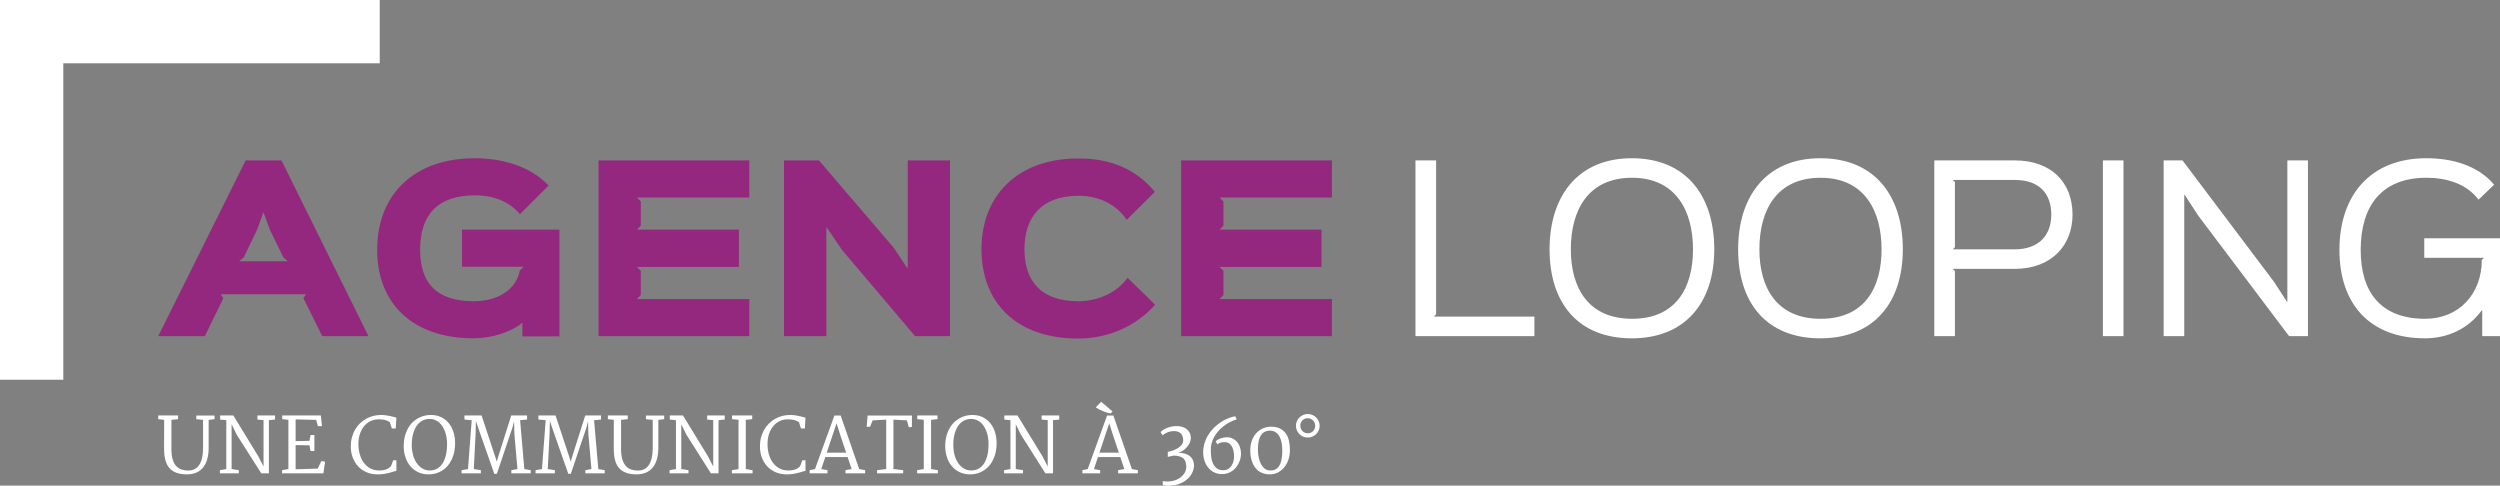
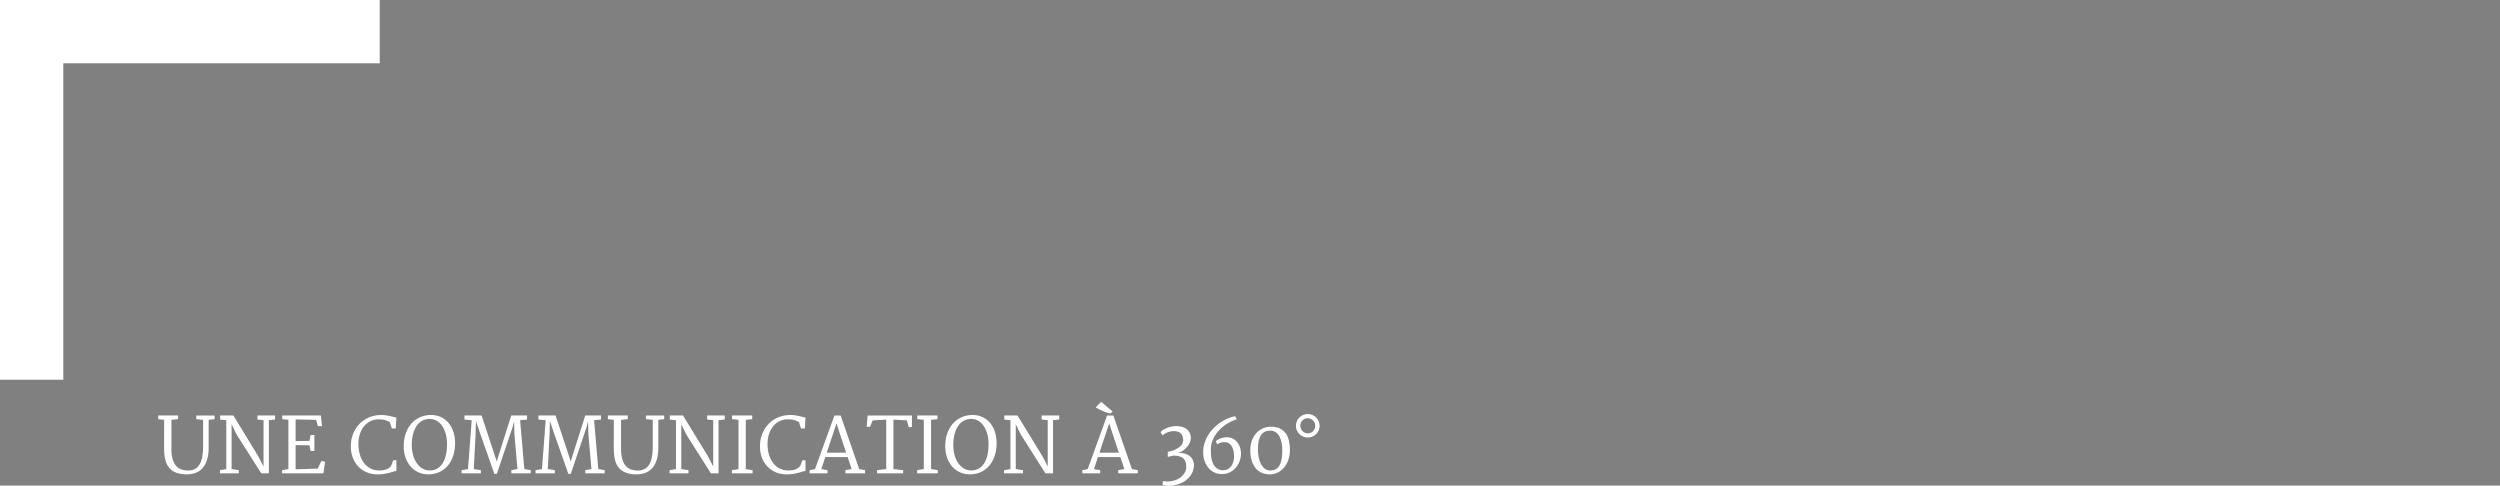
<svg xmlns="http://www.w3.org/2000/svg" version="1.1" width="320" height="62.156" viewBox="0 0 320 62.156">
  <rect x="0" y="0" width="320" height="62.156" fill="#808080" stroke="none" />
-   <path fill="#94287E" d="M30.613,33.445l0.582-0.5l1.696-3.5l0.832-2.277l0.836,2.277l1.718,3.5l0.559,0.5H30.613z M36.027,20.531h-4.582 L20.254,43.027h5.969l2.363-4.859l-0.336-0.5h10.918l-0.332,0.5l2.414,4.859h5.918L36.027,20.531z M71.609,29.391H59.137v4.75 h7.89l-0.5,0.5c-0.418,2.332-2.695,3.914-5.89,3.914c-4.778,0-6.86-2.332-6.86-6.582c0-4.473,2.223-6.969,7.028-6.969 c2.445,0,4.386,0.805,5.75,2.414l3.664-3.664c-2-2.168-5.387-3.5-9.442-3.5c-7.863,0-12.5,4.719-12.5,11.719 c0,6.863,4.528,11.332,12.332,11.332c2.305,0,4.86-0.805,6.25-2v1.75h4.75V29.391z M95.91,38.277H81.523l0.5-0.5v-3.109l-0.5-0.5 h13.055v-4.777H81.523l0.5-0.5v-3.11l-0.5-0.5H95.91v-4.75H76.609v22.497H95.91V38.277z M121.602,20.531h-5.414v13.778h-0.055 l-1.75-2.614l-9.555-11.164h-4.473v22.497h5.418V29.113h0.055l1.914,2.832l9.391,11.083h4.469V20.531z M144.324,35.555 c-1.304,1.863-3.75,3-6.277,3c-5,0-6.918-2.777-6.918-6.664c0-3.973,2.059-6.832,6.945-6.832c2.582,0,4.832,1.109,6.137,3.082 l3.613-3.582c-2.336-2.832-5.527-4.278-9.777-4.278c-7.973,0-12.418,4.914-12.418,11.61c0,6.722,4.309,11.441,12.391,11.441 c3.941,0,7.5-1.664,9.832-4.332L144.324,35.555z M170.488,38.277h-14.386l0.5-0.5v-3.109l-0.5-0.5h13.05v-4.777h-13.05l0.5-0.5 v-3.11l-0.5-0.5h14.386v-4.75h-19.304v22.497h19.304V38.277z" />
-   <path fill="#FFFFFF" d="M196.402,40.527h-12.859l0.277-0.305V20.531h-2.641v22.497h15.223V40.527z M216.703,31.918 c0,4.945-2.191,8.887-7.805,8.887c-5.582,0-7.832-3.941-7.832-8.887c0-5.027,2.223-9.164,7.832-9.164 C214.539,22.754,216.703,27.031,216.703,31.918z M219.426,31.918c0-6.859-3.609-11.664-10.555-11.664 c-6.887,0-10.527,4.832-10.527,11.664s3.613,11.387,10.527,11.387C215.703,43.305,219.426,38.75,219.426,31.918z M240.84,31.918 c0,4.945-2.191,8.887-7.805,8.887c-5.582,0-7.832-3.941-7.832-8.887c0-5.027,2.223-9.164,7.832-9.164 C238.676,22.754,240.84,27.031,240.84,31.918z M243.562,31.918c0-6.859-3.608-11.664-10.554-11.664 c-6.887,0-10.527,4.832-10.527,11.664s3.613,11.387,10.527,11.387C239.84,43.305,243.562,38.75,243.562,31.918z M262.563,27.473 c0,2.558-1.5,4.445-4.723,4.445h-7.887l0.277-0.277v-8.332l-0.277-0.278h7.914C261.063,23.031,262.563,24.809,262.563,27.473z  M265.285,27.473c0-4.055-2.641-6.942-7.418-6.942H247.59v22.497h2.641v-8.332l-0.277-0.277h7.887 C262.645,34.418,265.285,31.363,265.285,27.473z M271.809,20.531h-2.637v22.497h2.637V20.531z M295.418,20.531h-2.637v18.083 h-0.055l-1.641-2.527l-11.723-15.555h-2.414v22.497h2.637V24.945h0.059l1.719,2.641l11.641,15.441h2.414V20.531z M320,30.5h-9.695 V33h7.641l-0.277,0.277c0,4.336-2.918,7.527-7.25,7.527c-5.637,0-8.25-3.359-8.25-8.805c0-5.664,2.695-9.246,8.418-9.246 c2.5,0,5.109,0.719,6.664,2.805l2-1.918c-2.137-2.528-5.473-3.387-8.695-3.387c-7.023,0-11.109,4.609-11.109,11.746 c0,6.973,3.945,11.305,10.945,11.305c3.055,0,5.637-1.332,7.277-3.582h0.055v3.305H320V30.5z" />
  <path fill="#FFFFFF" d="M21.004,57.438c0-0.621,0.004-1.238,0.004-1.852s0.004-1.23,0.004-1.848l-0.758-0.086v-0.469h2.539v0.469 l-0.852,0.09v3.719c0,0.535,0.051,0.98,0.161,1.34c0.109,0.355,0.257,0.637,0.449,0.848c0.195,0.211,0.422,0.363,0.683,0.449 c0.262,0.086,0.547,0.133,0.86,0.133c0.336,0,0.621-0.07,0.859-0.203c0.242-0.137,0.438-0.328,0.59-0.582 c0.152-0.25,0.266-0.555,0.34-0.914c0.07-0.359,0.109-0.762,0.109-1.215v-3.574l-0.867-0.09v-0.469h2.336v0.469l-0.754,0.09v3.57 c0,0.598-0.066,1.109-0.203,1.539c-0.137,0.43-0.324,0.781-0.57,1.059c-0.243,0.277-0.536,0.48-0.875,0.613 c-0.34,0.129-0.715,0.195-1.121,0.195c-0.54,0-0.997-0.07-1.372-0.211c-0.371-0.141-0.675-0.352-0.906-0.625 c-0.234-0.277-0.398-0.621-0.5-1.027C21.055,58.445,21.004,57.973,21.004,57.438z M28.148,60.18l0.817-0.141v-6.254l-0.789-0.082 v-0.52h1.695l3.188,5.219l0.675,1.309v-5.93l-0.781-0.082v-0.516h2.254v0.516l-0.789,0.082v6.805h-0.977l-3.148-4.957 l-0.648-1.324v5.734l0.925,0.141v0.406h-2.422V60.18z M36.109,60.18l0.805-0.141v-6.301l-0.789-0.086v-0.469h4.949l0.137,1.363 h-0.523l-0.219-0.801l-2.629-0.063v2.781l1.769-0.035l0.145-0.75h0.488v2.051h-0.488L39.609,57l-1.769-0.027v3.098l2.828-0.09 l0.477-0.984l0.464,0.113l-0.214,1.477h-5.286V60.18z M44.902,57.137c0-0.41,0.047-0.797,0.145-1.152 c0.094-0.359,0.226-0.688,0.398-0.984c0.172-0.297,0.379-0.563,0.617-0.797c0.239-0.23,0.5-0.43,0.786-0.59 c0.281-0.164,0.586-0.285,0.906-0.371c0.32-0.082,0.652-0.125,0.992-0.125c0.227,0,0.442,0.012,0.637,0.039 c0.199,0.027,0.379,0.059,0.543,0.098c0.168,0.035,0.316,0.074,0.449,0.109c0.133,0.039,0.254,0.07,0.359,0.094l-0.078,1.383 h-0.504l-0.25-0.797c-0.101-0.066-0.203-0.125-0.304-0.172c-0.102-0.047-0.211-0.086-0.325-0.117 c-0.117-0.031-0.242-0.051-0.378-0.066c-0.133-0.012-0.286-0.016-0.45-0.016c-0.34,0-0.664,0.066-0.976,0.207 c-0.309,0.141-0.582,0.348-0.821,0.617c-0.234,0.27-0.421,0.602-0.562,0.996s-0.211,0.844-0.211,1.348 c0,0.453,0.059,0.883,0.172,1.289c0.109,0.41,0.281,0.77,0.504,1.078c0.222,0.309,0.5,0.555,0.832,0.738 c0.328,0.184,0.711,0.273,1.148,0.273c0.383,0,0.699-0.051,0.942-0.148c0.246-0.102,0.441-0.242,0.582-0.422l0.277-0.734 c0.074,0,0.141,0,0.203,0c0.063,0.004,0.129,0.004,0.203,0.004v1.367c-0.113,0.008-0.242,0.031-0.379,0.078 c-0.14,0.043-0.304,0.094-0.492,0.148c-0.191,0.051-0.414,0.102-0.668,0.145c-0.25,0.043-0.547,0.063-0.887,0.063 c-0.492,0-0.949-0.086-1.363-0.262c-0.418-0.176-0.777-0.418-1.082-0.734c-0.301-0.316-0.539-0.695-0.707-1.133 C44.988,58.152,44.902,57.668,44.902,57.137z M51.676,57c0.012-0.605,0.109-1.148,0.293-1.625 c0.183-0.477,0.426-0.879,0.734-1.211c0.309-0.328,0.668-0.582,1.074-0.762c0.407-0.176,0.84-0.273,1.301-0.285 c0.496-0.012,0.942,0.074,1.34,0.254c0.398,0.184,0.734,0.441,1.008,0.773c0.273,0.332,0.484,0.727,0.625,1.188 c0.144,0.457,0.211,0.957,0.203,1.5c-0.016,0.605-0.109,1.148-0.285,1.625c-0.176,0.48-0.414,0.883-0.711,1.215 c-0.301,0.332-0.649,0.59-1.047,0.766c-0.399,0.18-0.824,0.273-1.277,0.281c-0.5,0.012-0.954-0.074-1.364-0.258 c-0.406-0.184-0.75-0.441-1.035-0.777c-0.285-0.332-0.5-0.727-0.648-1.184C51.734,58.043,51.664,57.543,51.676,57 M55.016,60.219 c0.351,0,0.66-0.078,0.933-0.23c0.274-0.152,0.508-0.375,0.696-0.668c0.187-0.289,0.332-0.645,0.429-1.063 c0.102-0.418,0.149-0.891,0.149-1.422c0-0.277-0.02-0.551-0.063-0.816s-0.109-0.52-0.191-0.754 c-0.086-0.238-0.188-0.457-0.313-0.66c-0.125-0.199-0.269-0.375-0.433-0.52s-0.352-0.258-0.555-0.34 c-0.207-0.082-0.43-0.125-0.672-0.125c-0.348,0-0.664,0.078-0.949,0.23c-0.281,0.152-0.524,0.375-0.719,0.664 c-0.199,0.289-0.351,0.641-0.461,1.059c-0.109,0.418-0.164,0.891-0.164,1.422c0,0.418,0.055,0.82,0.156,1.203 c0.102,0.387,0.254,0.73,0.45,1.031c0.199,0.301,0.441,0.539,0.726,0.719C54.32,60.129,54.648,60.219,55.016,60.219z  M59.082,60.18l0.82-0.137l0.477-6.258l-0.93-0.082v-0.52h2.196l1.714,5.195l0.223,0.703l0.219-0.723l1.637-5.176h2.027v0.52 l-0.891,0.082l0.539,6.254l0.821,0.141v0.406h-2.481V60.18l0.781-0.137l-0.39-4.461l-0.047-1.648l-0.195,0.777l-2.008,5.945 h-0.321l-1.828-5.215c-0.093-0.254-0.179-0.516-0.265-0.773c-0.086-0.262-0.176-0.523-0.266-0.785l-0.035,1.633l-0.234,4.523 l0.906,0.141v0.406h-2.469V60.18z M68.551,60.18l0.82-0.137l0.477-6.258l-0.93-0.082v-0.52h2.195l1.719,5.195l0.219,0.703 l0.219-0.723l1.64-5.176h2.024v0.52l-0.891,0.082l0.539,6.254l0.82,0.141v0.406h-2.48V60.18l0.781-0.137l-0.391-4.461 l-0.046-1.648l-0.196,0.777l-2.008,5.945h-0.316l-1.832-5.215c-0.094-0.254-0.18-0.516-0.266-0.773 c-0.086-0.262-0.175-0.523-0.261-0.785l-0.039,1.633l-0.235,4.523l0.907,0.141v0.406h-2.469V60.18z M78.562,57.438 c0-0.621,0-1.238,0.004-1.852c0-0.613,0-1.23,0-1.848l-0.757-0.086v-0.469h2.543v0.469l-0.856,0.09v3.719 c0,0.535,0.055,0.98,0.164,1.34c0.106,0.355,0.258,0.637,0.449,0.848c0.192,0.211,0.418,0.363,0.684,0.449 c0.262,0.086,0.547,0.133,0.859,0.133c0.332,0,0.621-0.07,0.86-0.203c0.242-0.137,0.437-0.328,0.59-0.582 c0.152-0.25,0.265-0.555,0.336-0.914c0.074-0.359,0.113-0.762,0.113-1.215v-3.574l-0.871-0.09v-0.469h2.336v0.469l-0.75,0.09v3.57 c0,0.598-0.071,1.109-0.204,1.539c-0.136,0.43-0.324,0.781-0.57,1.059c-0.246,0.277-0.539,0.48-0.879,0.613 c-0.34,0.129-0.711,0.195-1.117,0.195c-0.543,0-1-0.07-1.371-0.211c-0.375-0.141-0.676-0.352-0.91-0.625 c-0.231-0.277-0.399-0.621-0.5-1.027C78.613,58.445,78.562,57.973,78.562,57.438z M85.707,60.18l0.816-0.141v-6.254l-0.789-0.082 v-0.52h1.692l3.191,5.219l0.676,1.309v-5.93l-0.781-0.082v-0.516h2.254v0.516l-0.793,0.082v6.805h-0.977l-3.144-4.957 l-0.649-1.324v5.734l0.926,0.141v0.406h-2.422V60.18z M93.68,60.18l0.851-0.137V53.73l-0.832-0.078v-0.469h2.586v0.469 l-0.824,0.086v6.301l0.867,0.141v0.406H93.68V60.18z M97.273,57.137c0-0.41,0.047-0.797,0.141-1.152 c0.098-0.359,0.231-0.688,0.402-0.984c0.172-0.297,0.375-0.563,0.614-0.797c0.238-0.23,0.5-0.43,0.785-0.59 c0.285-0.164,0.586-0.285,0.906-0.371c0.32-0.082,0.652-0.125,0.992-0.125c0.231,0,0.442,0.012,0.641,0.039 c0.195,0.027,0.375,0.059,0.543,0.098c0.164,0.035,0.312,0.074,0.445,0.109c0.137,0.039,0.254,0.07,0.36,0.094l-0.079,1.383 h-0.503l-0.247-0.797c-0.101-0.066-0.203-0.125-0.308-0.172c-0.102-0.047-0.207-0.086-0.324-0.117 c-0.118-0.031-0.243-0.051-0.379-0.066c-0.133-0.012-0.285-0.016-0.45-0.016c-0.339,0-0.664,0.066-0.972,0.207 c-0.313,0.141-0.586,0.348-0.82,0.617c-0.239,0.27-0.426,0.602-0.567,0.996c-0.141,0.395-0.211,0.844-0.211,1.348 c0,0.453,0.059,0.883,0.172,1.289c0.113,0.41,0.281,0.77,0.504,1.078s0.5,0.555,0.832,0.738s0.715,0.273,1.148,0.273 c0.387,0,0.7-0.051,0.946-0.148c0.242-0.102,0.438-0.242,0.582-0.422l0.273-0.734c0.074,0,0.141,0,0.203,0 c0.063,0.004,0.129,0.004,0.203,0.004v1.367c-0.113,0.008-0.242,0.031-0.378,0.078c-0.137,0.043-0.301,0.094-0.493,0.148 c-0.191,0.051-0.414,0.102-0.664,0.145c-0.254,0.043-0.55,0.063-0.89,0.063c-0.492,0-0.946-0.086-1.364-0.262 s-0.777-0.418-1.078-0.734c-0.304-0.316-0.543-0.695-0.711-1.133C97.355,58.152,97.273,57.668,97.273,57.137z M103.637,60.18 l0.683-0.137l2.485-6.859h0.8l2.372,6.855l0.757,0.141v0.406h-2.515V60.18l0.793-0.141l-0.516-1.535h-2.859l-0.516,1.535 l0.797,0.141v0.406h-2.281V60.18 M108.309,57.945l-0.778-2.324l-0.453-1.438l-1.258,3.762H108.309z M112.266,60.18l1.168-0.141 v-6.324l-1.731,0.094l-0.336,0.816l-0.433,0.008l0.121-1.449h5.675l-0.007,1.465l-0.395,0.043l-0.246-0.887l-1.723-0.09v6.324 l1.246,0.141v0.406h-3.339V60.18z M117.391,60.18l0.855-0.137V53.73l-0.836-0.078v-0.469H120v0.469l-0.824,0.086v6.301 l0.867,0.141v0.406h-2.652V60.18z M120.988,57c0.012-0.605,0.11-1.148,0.293-1.625c0.184-0.477,0.43-0.879,0.739-1.211 c0.304-0.328,0.664-0.582,1.07-0.762c0.406-0.176,0.84-0.273,1.301-0.285c0.496-0.012,0.941,0.074,1.339,0.254 c0.399,0.184,0.735,0.441,1.008,0.773c0.278,0.332,0.485,0.727,0.629,1.188c0.141,0.457,0.207,0.957,0.199,1.5 c-0.011,0.605-0.109,1.148-0.285,1.625c-0.176,0.48-0.414,0.883-0.711,1.215c-0.3,0.332-0.648,0.59-1.047,0.766 c-0.398,0.18-0.824,0.273-1.273,0.281c-0.504,0.012-0.957-0.074-1.363-0.258c-0.407-0.184-0.754-0.441-1.039-0.777 c-0.286-0.332-0.5-0.727-0.649-1.184C121.047,58.043,120.98,57.543,120.988,57 M124.328,60.219c0.352,0,0.664-0.078,0.938-0.23 c0.273-0.152,0.504-0.375,0.691-0.668c0.191-0.289,0.332-0.645,0.434-1.063c0.097-0.418,0.144-0.891,0.144-1.422 c0-0.277-0.019-0.551-0.062-0.816s-0.106-0.52-0.192-0.754c-0.082-0.238-0.188-0.457-0.313-0.66 c-0.125-0.199-0.27-0.375-0.434-0.52s-0.351-0.258-0.555-0.34c-0.207-0.082-0.429-0.125-0.668-0.125 c-0.351,0-0.667,0.078-0.949,0.23c-0.285,0.152-0.523,0.375-0.722,0.664c-0.2,0.289-0.352,0.641-0.461,1.059 c-0.11,0.418-0.16,0.891-0.16,1.422c0,0.418,0.05,0.82,0.152,1.203c0.105,0.387,0.254,0.73,0.453,1.031 c0.195,0.301,0.437,0.539,0.723,0.719C123.633,60.129,123.961,60.219,124.328,60.219z M128.523,60.18l0.813-0.141v-6.254 l-0.785-0.082v-0.52h1.691l3.192,5.219l0.675,1.309v-5.93l-0.781-0.082v-0.516h2.254v0.516l-0.793,0.082v6.805h-0.977 l-3.144-4.957l-0.648-1.324v5.734l0.925,0.141v0.406h-2.422V60.18z M142.156,52.926c-0.148-0.023-0.304-0.063-0.465-0.109 c-0.16-0.051-0.32-0.109-0.484-0.176s-0.328-0.141-0.488-0.227c-0.16-0.086-0.317-0.176-0.465-0.27l0.695-0.711l1.461,1.234 L142.156,52.926 M138.543,60.18l0.684-0.137l2.48-6.859h0.801l2.375,6.855l0.758,0.141v0.406h-2.516V60.18l0.789-0.141 l-0.512-1.535h-2.863l-0.512,1.535l0.793,0.141v0.406h-2.277V60.18 M143.215,57.945l-0.777-2.324l-0.454-1.438l-1.257,3.762 H143.215z M148.828,61.578c0.27,0.047,0.531,0.063,0.785,0.047c0.254-0.016,0.492-0.059,0.719-0.125 c0.223-0.07,0.426-0.16,0.613-0.281c0.188-0.117,0.344-0.25,0.481-0.402c0.133-0.148,0.234-0.316,0.308-0.496 c0.075-0.18,0.11-0.367,0.11-0.563c0-0.23-0.028-0.434-0.082-0.609c-0.055-0.18-0.145-0.328-0.27-0.453 c-0.129-0.121-0.297-0.215-0.508-0.281c-0.207-0.063-0.468-0.098-0.777-0.098l-0.73,0.164V57.84 c0.261-0.051,0.511-0.121,0.75-0.211c0.234-0.09,0.445-0.199,0.625-0.324c0.183-0.125,0.324-0.266,0.433-0.418 c0.106-0.156,0.16-0.324,0.164-0.504c0-0.219-0.027-0.406-0.086-0.559c-0.062-0.152-0.144-0.277-0.25-0.371 c-0.109-0.094-0.23-0.164-0.371-0.207c-0.14-0.043-0.285-0.066-0.437-0.066c-0.184,0-0.344,0.016-0.489,0.047 c-0.144,0.031-0.277,0.07-0.398,0.121c-0.117,0.051-0.227,0.109-0.328,0.172c-0.102,0.063-0.199,0.129-0.289,0.199l-0.25-0.418 c0.07-0.078,0.172-0.16,0.301-0.25c0.125-0.086,0.277-0.172,0.453-0.246c0.172-0.078,0.371-0.141,0.59-0.191 c0.222-0.051,0.46-0.074,0.718-0.074c0.223,0,0.442,0.027,0.66,0.086c0.219,0.055,0.411,0.145,0.582,0.27 c0.172,0.125,0.309,0.285,0.415,0.484c0.101,0.199,0.156,0.438,0.156,0.719c0,0.188-0.047,0.383-0.141,0.582 c-0.09,0.195-0.211,0.379-0.363,0.551c-0.152,0.172-0.32,0.324-0.512,0.457c-0.191,0.129-0.387,0.227-0.586,0.285 c0.34-0.012,0.637,0.023,0.887,0.102s0.461,0.191,0.625,0.34c0.168,0.145,0.293,0.316,0.371,0.52 c0.082,0.199,0.125,0.41,0.125,0.633c0,0.246-0.047,0.484-0.133,0.723c-0.086,0.238-0.215,0.465-0.379,0.676 c-0.164,0.207-0.367,0.398-0.601,0.566c-0.235,0.172-0.5,0.309-0.797,0.414c-0.297,0.109-0.621,0.176-0.973,0.211 c-0.351,0.031-0.722,0.012-1.117-0.055c0-0.09,0-0.176-0.004-0.262C148.828,61.754,148.828,61.668,148.828,61.578z  M154.008,57.902c0-0.41,0.054-0.801,0.168-1.168c0.113-0.371,0.265-0.719,0.465-1.039c0.195-0.324,0.425-0.621,0.691-0.891 s0.551-0.508,0.856-0.715c0.3-0.207,0.617-0.379,0.945-0.516c0.328-0.141,0.652-0.238,0.972-0.301l0.196,0.402 c-0.52,0.168-0.981,0.387-1.387,0.66c-0.402,0.273-0.746,0.578-1.027,0.914c-0.282,0.336-0.5,0.688-0.653,1.059 c-0.152,0.371-0.234,0.734-0.246,1.098c-0.011,0.355,0,0.695,0.039,1.031c0.035,0.332,0.118,0.629,0.235,0.891 c0.121,0.262,0.285,0.469,0.496,0.625c0.211,0.16,0.484,0.238,0.816,0.238c0.242,0,0.449-0.055,0.625-0.16 c0.176-0.105,0.321-0.242,0.434-0.414c0.109-0.168,0.195-0.355,0.25-0.563c0.051-0.203,0.078-0.41,0.078-0.609 c0-0.301-0.027-0.566-0.09-0.801c-0.059-0.23-0.141-0.426-0.246-0.582s-0.23-0.273-0.371-0.352 c-0.145-0.078-0.301-0.117-0.469-0.117c-0.129,0-0.246,0.008-0.344,0.023c-0.097,0.016-0.183,0.035-0.257,0.063 c-0.075,0.023-0.137,0.055-0.196,0.09c-0.054,0.035-0.109,0.07-0.16,0.109l-0.211-0.379c0.039-0.055,0.106-0.117,0.199-0.18 c0.098-0.063,0.211-0.121,0.34-0.172c0.129-0.051,0.27-0.094,0.422-0.125c0.149-0.035,0.301-0.051,0.453-0.051 c0.305,0,0.574,0.063,0.801,0.188c0.227,0.121,0.414,0.281,0.566,0.48c0.153,0.195,0.262,0.418,0.34,0.668 c0.074,0.25,0.11,0.5,0.11,0.75c0,0.203-0.024,0.41-0.071,0.621c-0.047,0.211-0.121,0.41-0.215,0.605 c-0.093,0.195-0.21,0.375-0.351,0.547c-0.137,0.168-0.297,0.316-0.477,0.445c-0.179,0.125-0.379,0.227-0.597,0.301 c-0.223,0.07-0.461,0.109-0.719,0.109c-0.379,0-0.715-0.074-1.016-0.227c-0.297-0.148-0.55-0.352-0.757-0.605 s-0.364-0.547-0.473-0.887C154.062,58.633,154.008,58.277,154.008,57.902z M160.035,57.574c0.004-0.461,0.082-0.875,0.227-1.238 c0.144-0.367,0.336-0.676,0.578-0.93c0.242-0.25,0.52-0.445,0.832-0.582c0.313-0.133,0.64-0.203,0.984-0.207 c0.465,0,0.852,0.074,1.168,0.227c0.313,0.156,0.566,0.367,0.758,0.637c0.195,0.27,0.332,0.59,0.41,0.957 c0.082,0.367,0.121,0.762,0.117,1.18c-0.004,0.457-0.07,0.875-0.207,1.258c-0.133,0.383-0.316,0.707-0.551,0.98 c-0.23,0.27-0.504,0.484-0.813,0.637c-0.313,0.152-0.648,0.227-1.004,0.227c-0.301,0-0.574-0.039-0.816-0.117 c-0.242-0.082-0.457-0.191-0.645-0.332c-0.183-0.141-0.344-0.313-0.476-0.508c-0.133-0.195-0.243-0.414-0.328-0.645 c-0.082-0.234-0.145-0.48-0.184-0.742S160.031,57.848,160.035,57.574 M162.574,60.219c0.285,0.008,0.527-0.047,0.727-0.16 c0.199-0.117,0.359-0.285,0.48-0.504c0.125-0.223,0.215-0.492,0.27-0.813c0.055-0.316,0.082-0.68,0.082-1.082 c0-0.355-0.027-0.688-0.086-0.996c-0.063-0.305-0.152-0.57-0.277-0.801c-0.125-0.227-0.285-0.402-0.48-0.535 c-0.191-0.129-0.426-0.199-0.695-0.203c-0.285-0.004-0.527,0.047-0.73,0.156c-0.199,0.109-0.363,0.266-0.488,0.473 c-0.129,0.207-0.223,0.461-0.277,0.758c-0.059,0.301-0.086,0.641-0.086,1.02c0,0.34,0.031,0.668,0.094,0.988 s0.156,0.605,0.285,0.855c0.129,0.246,0.289,0.449,0.484,0.605C162.07,60.133,162.305,60.215,162.574,60.219z M167.391,56.004 c-0.207,0-0.402-0.039-0.586-0.117s-0.344-0.188-0.484-0.324c-0.137-0.137-0.246-0.297-0.324-0.48 c-0.082-0.18-0.121-0.375-0.121-0.582s0.039-0.402,0.121-0.586c0.078-0.18,0.188-0.34,0.324-0.477 c0.141-0.137,0.301-0.246,0.484-0.324c0.184-0.082,0.379-0.121,0.586-0.121c0.211,0,0.406,0.039,0.594,0.121 c0.184,0.078,0.344,0.188,0.484,0.324c0.137,0.137,0.246,0.297,0.324,0.477c0.078,0.184,0.121,0.379,0.121,0.586 s-0.043,0.402-0.121,0.582c-0.078,0.184-0.188,0.344-0.324,0.48c-0.141,0.137-0.301,0.246-0.484,0.324 C167.797,55.965,167.602,56.004,167.391,56.004 M167.391,55.461c0.141,0,0.27-0.023,0.387-0.074 c0.113-0.047,0.215-0.113,0.297-0.199c0.086-0.086,0.152-0.188,0.199-0.309c0.047-0.117,0.07-0.246,0.07-0.383 s-0.023-0.258-0.074-0.375c-0.047-0.117-0.113-0.219-0.199-0.305c-0.086-0.09-0.188-0.156-0.305-0.207s-0.238-0.078-0.375-0.078 s-0.266,0.023-0.383,0.074s-0.215,0.117-0.301,0.203c-0.082,0.086-0.148,0.188-0.195,0.305c-0.051,0.117-0.073,0.246-0.073,0.383 c0,0.133,0.026,0.258,0.073,0.371c0.05,0.117,0.117,0.219,0.203,0.309s0.188,0.16,0.305,0.211 C167.133,55.438,167.258,55.461,167.391,55.461z" />
  <path fill="#FFFFFF" d="M0,0h48.605v8.102H8.102v40.503H0V0z" />
</svg>